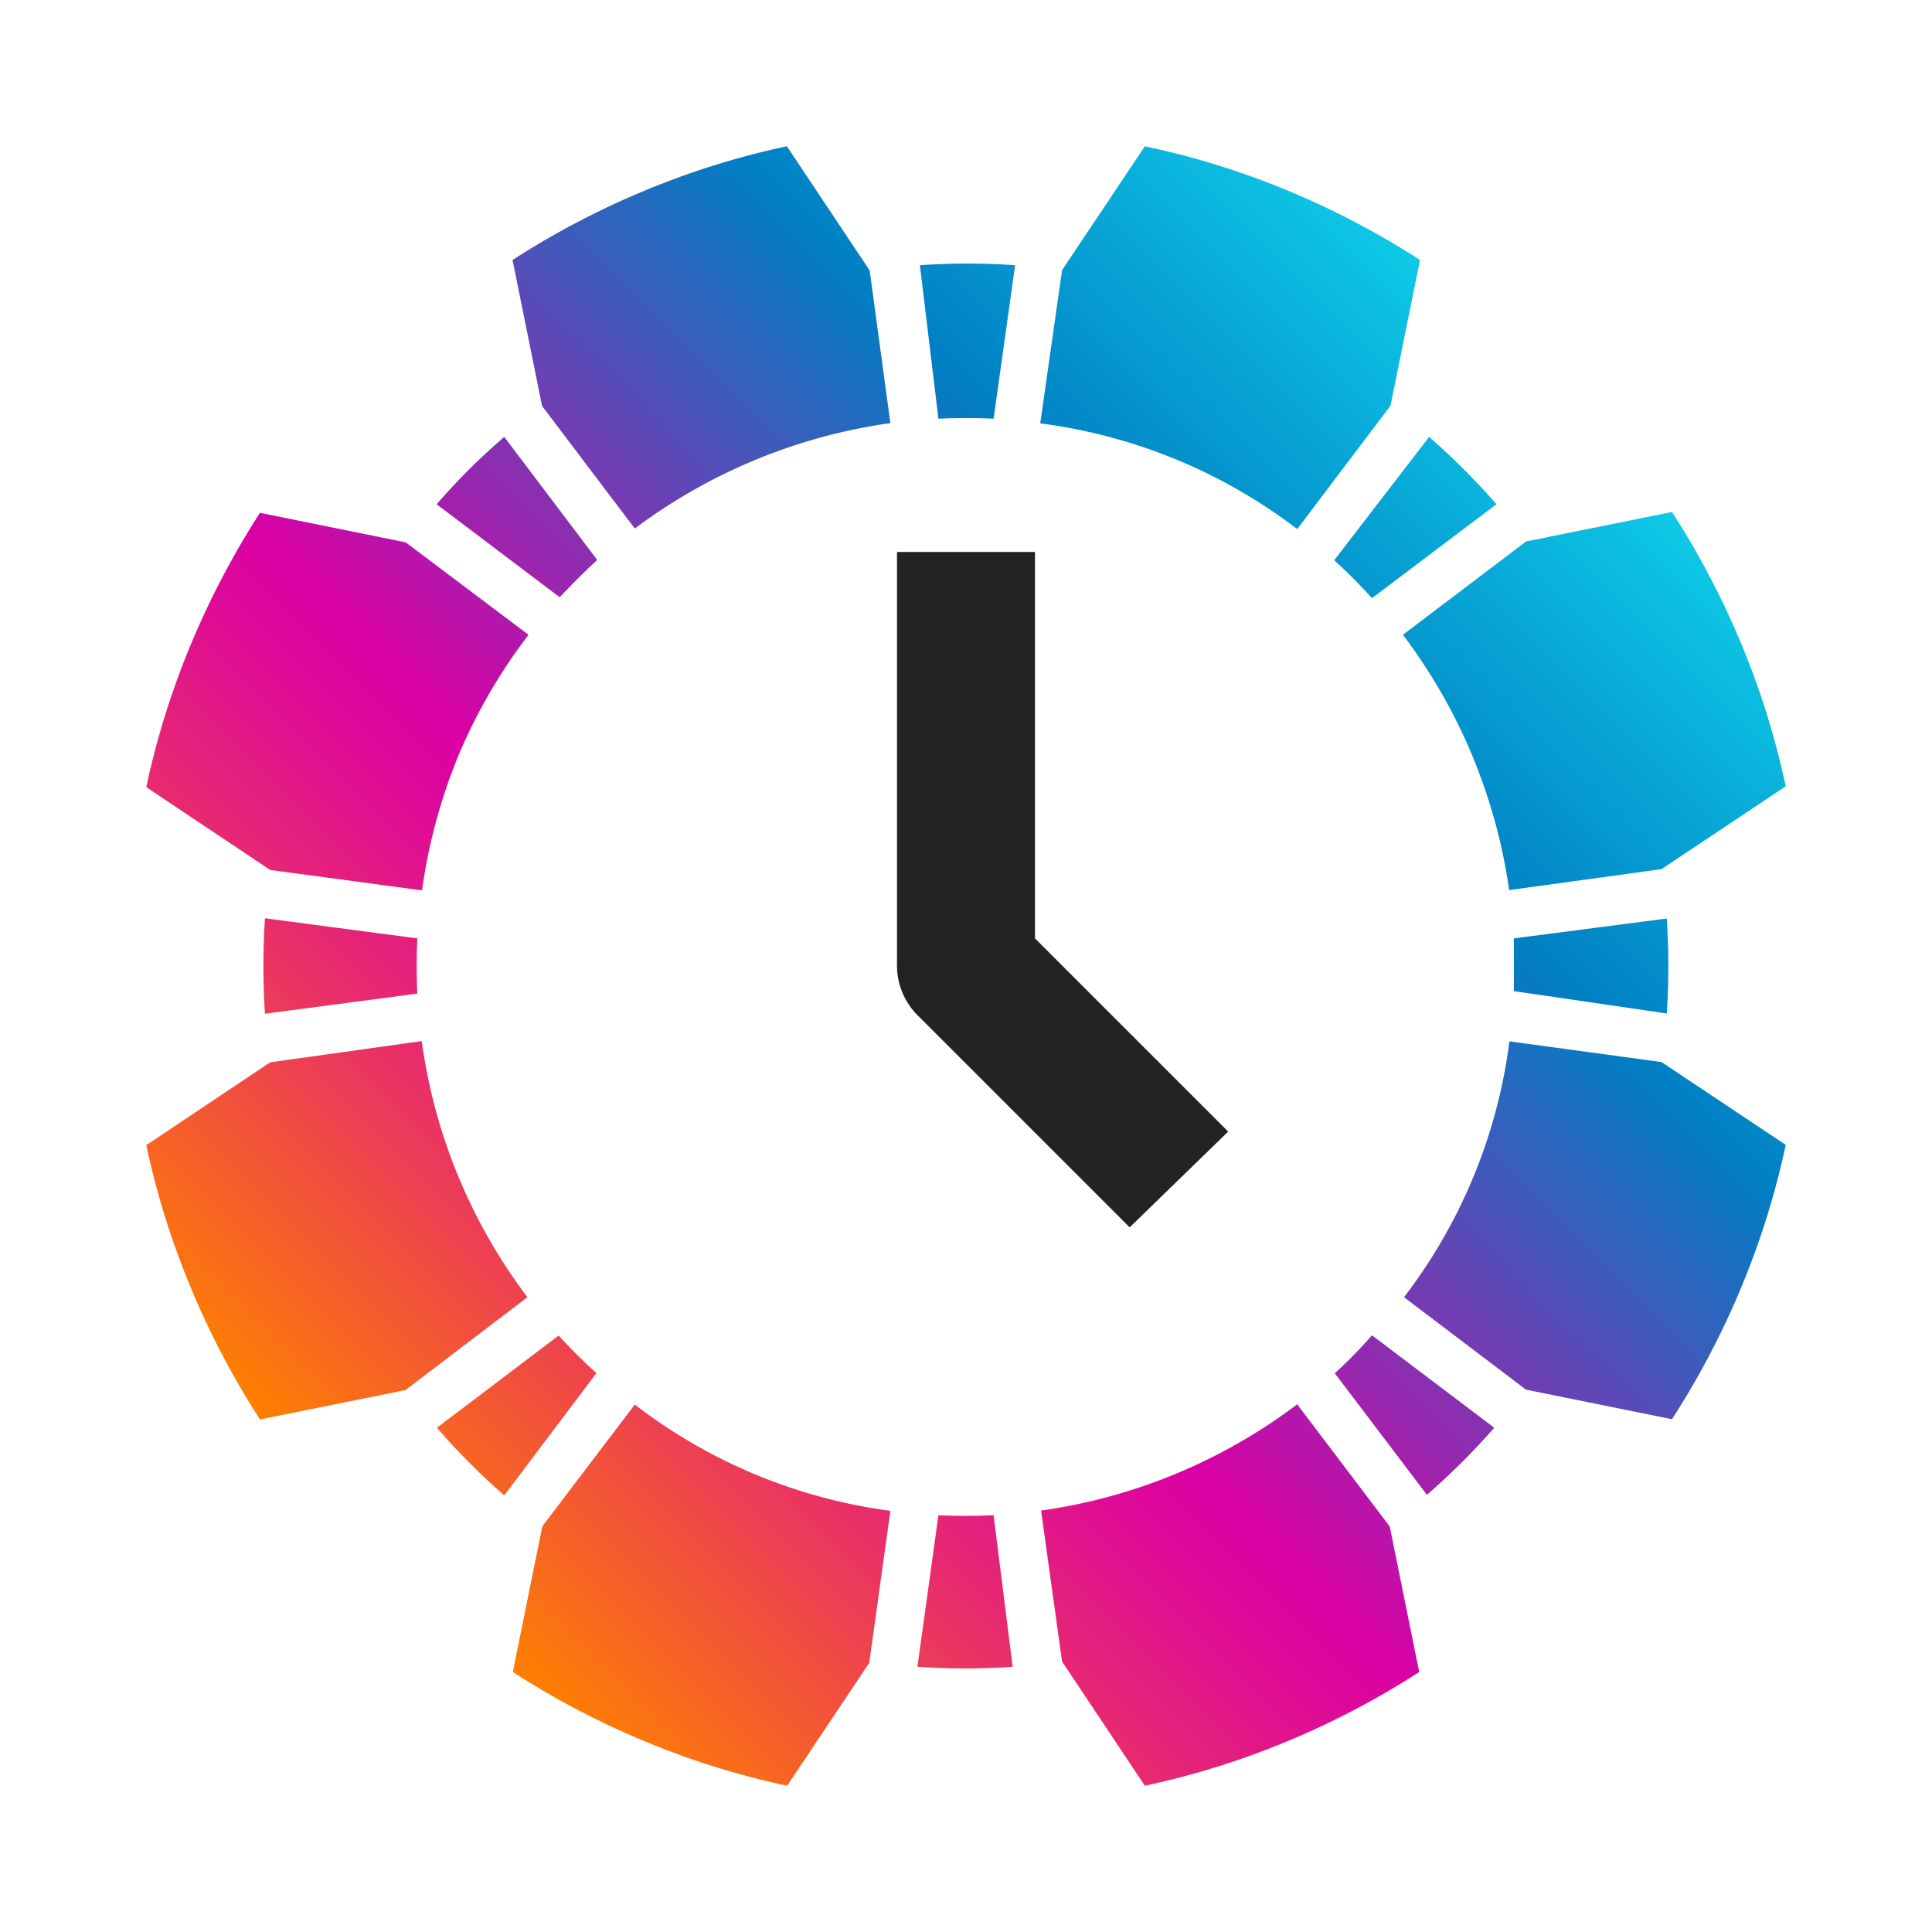
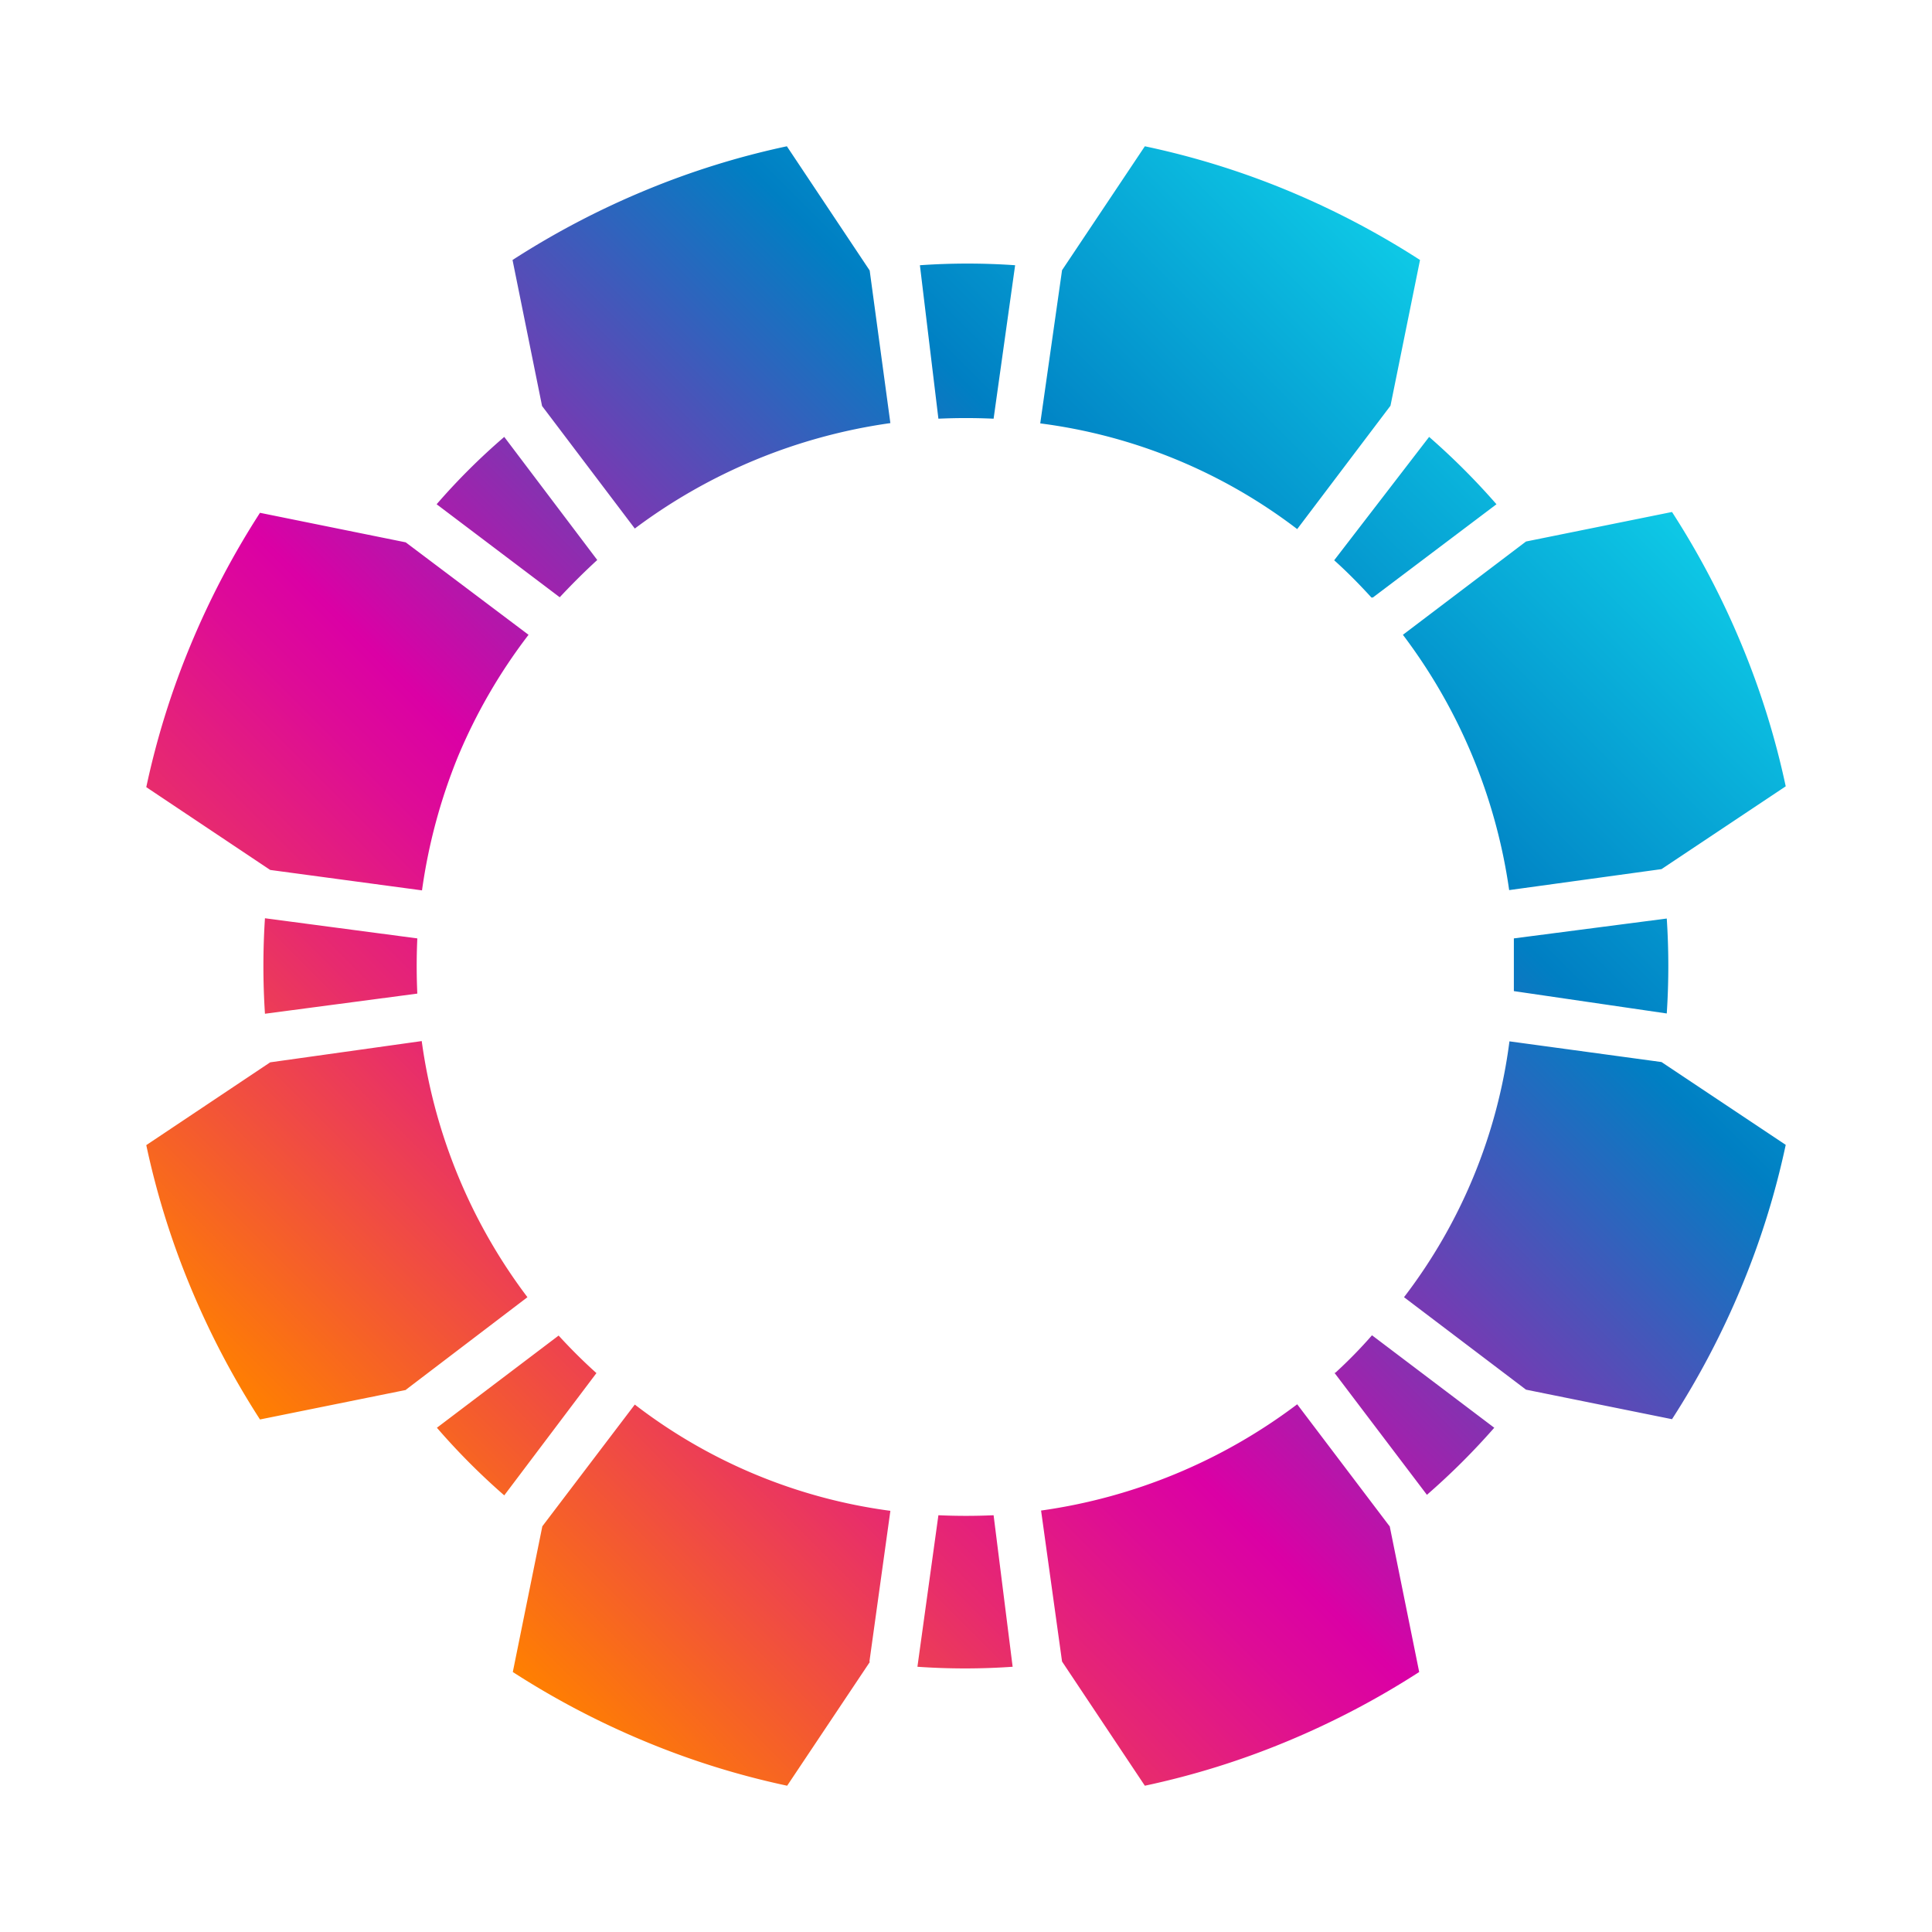
<svg xmlns="http://www.w3.org/2000/svg" id="icons" viewBox="0 0 70 70">
  <defs>
    <style>.cls-1{fill:#222323;}.cls-2{fill:url(#New_Gradient_Swatch_2);}</style>
    <linearGradient id="New_Gradient_Swatch_2" x1="14" y1="56" x2="56" y2="14" gradientUnits="userSpaceOnUse">
      <stop offset="0" stop-color="#ff8000" />
      <stop offset="0.1" stop-color="#f45a30" />
      <stop offset="0.23" stop-color="#e72a6f" />
      <stop offset="0.33" stop-color="#de0c96" />
      <stop offset="0.38" stop-color="#db00a5" />
      <stop offset="0.48" stop-color="#a022ad" />
      <stop offset="0.67" stop-color="#2e64bd" />
      <stop offset="0.75" stop-color="#007fc3" />
      <stop offset="1" stop-color="#0ec9e6" />
    </linearGradient>
  </defs>
-   <path class="cls-1" d="M40.93,44.47l-7.7-7.7A2.55,2.55,0,0,1,32.5,35V20h5V34l7,7Z" />
  <path class="cls-2" d="M20.28,21.64l-4.46-3.37a23.51,23.51,0,0,1,2.45-2.44l3.37,4.46C21.17,20.72,20.72,21.17,20.28,21.64ZM36,15.17l.78-5.56a24.83,24.83,0,0,0-3.45,0L34,15.17C34.68,15.14,35.31,15.14,36,15.17Zm13.74,6.48,4.48-3.38a25.54,25.54,0,0,0-2.44-2.44L48.34,20.3C48.82,20.73,49.26,21.18,49.69,21.65ZM34,54.9l-.76,5.49a24.82,24.82,0,0,0,3.45,0L36,54.9C35.32,54.93,34.68,54.93,34,54.9Zm14.35-5.16,3.35,4.42a25.43,25.43,0,0,0,2.44-2.43l-4.43-3.35C49.3,48.85,48.85,49.31,48.38,49.74ZM20.24,48.39l-4.41,3.34a24.53,24.53,0,0,0,2.44,2.45l3.34-4.43C21.13,49.32,20.67,48.86,20.24,48.39ZM60.39,36.72a26.32,26.32,0,0,0,0-3.44L54.85,34c0,.64,0,1.27,0,1.91ZM15.12,34,9.6,33.27a26.63,26.63,0,0,0,0,3.46L15.12,36C15.09,35.32,15.09,34.68,15.12,34ZM50.34,55.29h0L47,50.88a20,20,0,0,1-9.28,3.85l.76,5.47,3,4.5a29.26,29.26,0,0,0,5.16-1.61,30.12,30.12,0,0,0,4.78-2.51l-1.07-5.29ZM14.71,50.35,19.11,47a19.84,19.84,0,0,1-3.83-9.28l-5.49.77-4.49,3a29.26,29.26,0,0,0,1.61,5.16,30.12,30.12,0,0,0,2.51,4.78l5.29-1.07ZM31.5,60.21l.76-5.47A19.34,19.34,0,0,1,23,50.89L19.65,55.3l-1.07,5.28h0a30.12,30.12,0,0,0,4.78,2.51,29.26,29.26,0,0,0,5.16,1.61l3-4.49ZM54.69,37.73A19.27,19.27,0,0,1,50.87,47l4.42,3.35,5.29,1.07a30.12,30.12,0,0,0,2.51-4.78,29.26,29.26,0,0,0,1.61-5.16l-4.5-3Zm-17-22.39A19.41,19.41,0,0,1,47,19.17l3.38-4.47,1.07-5.28a30.12,30.12,0,0,0-4.78-2.51A29.26,29.26,0,0,0,41.48,5.3l-3,4.49ZM50.83,23a20,20,0,0,1,3.85,9.25l5.52-.76h0l4.5-3a29.26,29.26,0,0,0-1.61-5.16,30.12,30.12,0,0,0-2.51-4.78l-5.29,1.07ZM23,19.15a20.11,20.11,0,0,1,9.26-3.82L31.51,9.8l-3-4.5a29.26,29.26,0,0,0-5.16,1.61,30.12,30.12,0,0,0-4.78,2.51l1.07,5.29ZM15.29,32.26a20.2,20.2,0,0,1,1.3-4.84A19.79,19.79,0,0,1,19.15,23L14.7,19.65,9.42,18.58a30.12,30.12,0,0,0-2.51,4.78A29.26,29.26,0,0,0,5.3,28.52l4.49,3Z" />
</svg>